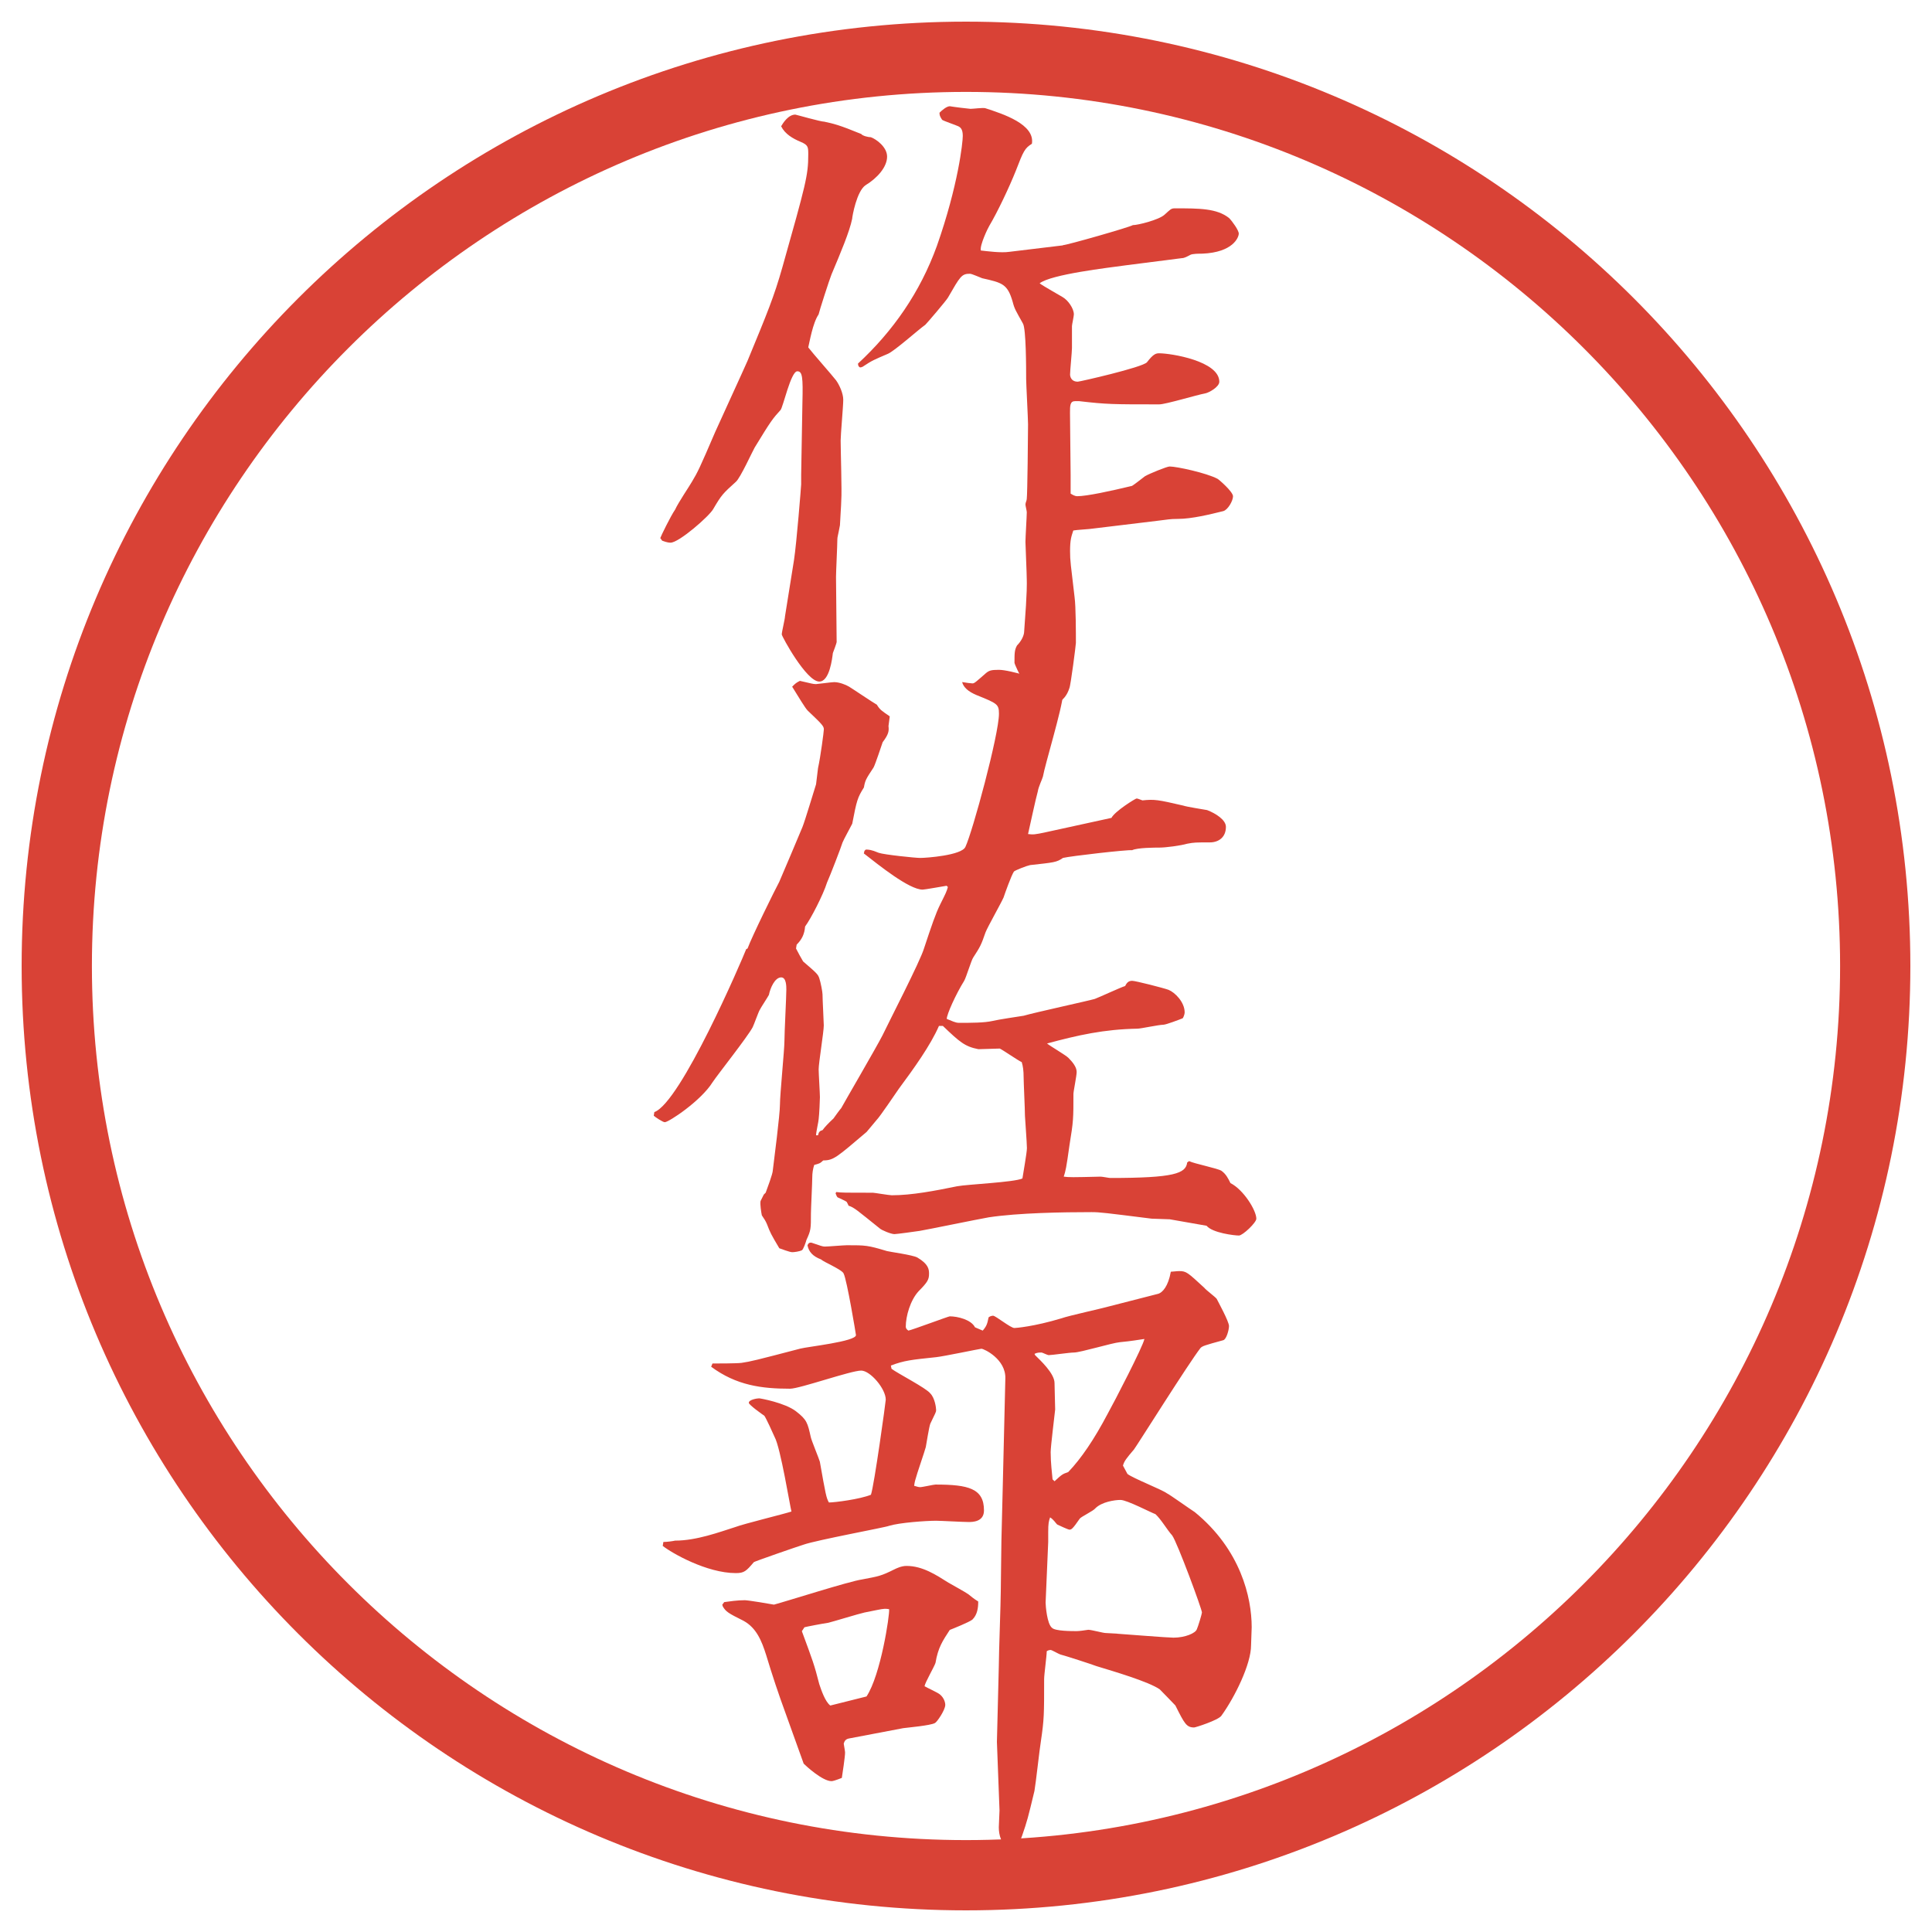
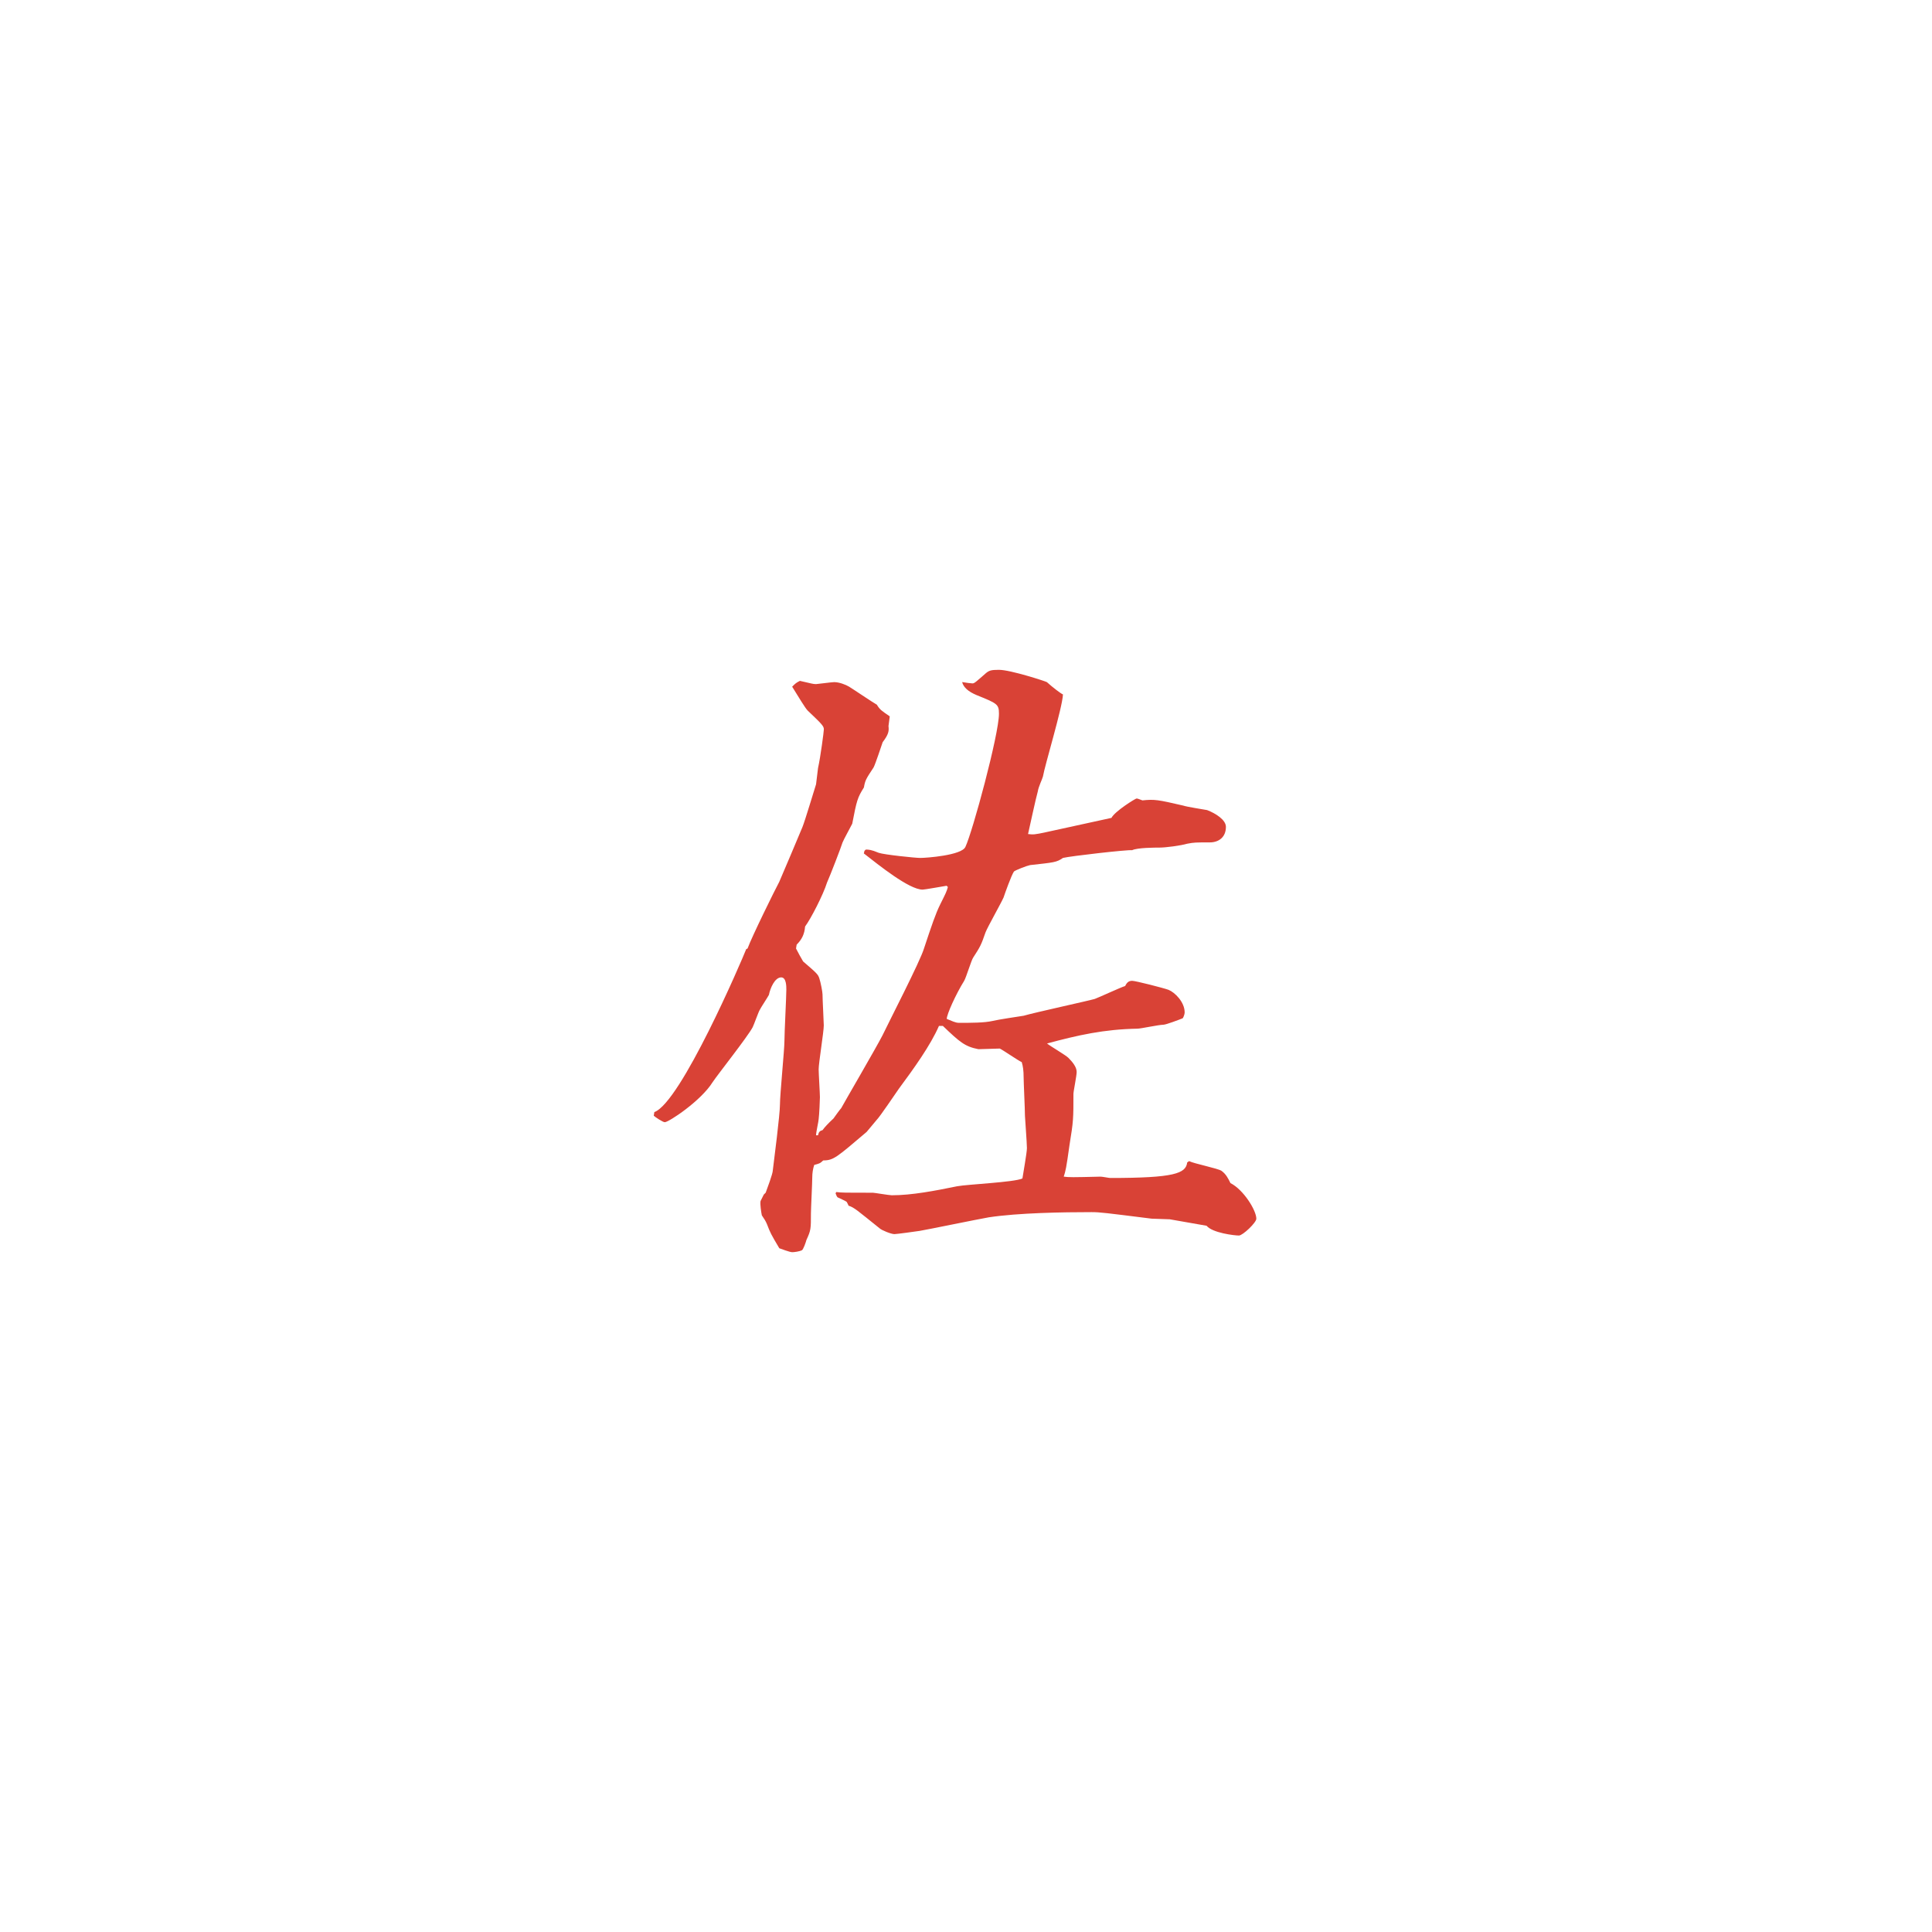
<svg xmlns="http://www.w3.org/2000/svg" id="_レイヤー_1" data-name="レイヤー_1" version="1.1" viewBox="0 0 27.496 27.496">
  <g id="_楕円形_1" data-name="楕円形_1">
-     <path d="M13.748,1.308c6.859,0,12.44,5.581,12.44,12.44s-5.581,12.44-12.44,12.44S1.308,20.607,1.308,13.748,6.889,1.308,13.748,1.308M13.748.308C6.325.308.308,6.325.308,13.748s6.017,13.44,13.44,13.44,13.44-6.017,13.44-13.44S21.171.308,13.748.308h0Z" fill="#d94236" />
-   </g>
+     </g>
  <g>
-     <path d="M11.908,9.129c0,.027-.046.138-.055.166-.009.074-.046.405-.193.405-.184,0-.534-.644-.534-.671,0-.037.046-.221.046-.258l.128-.8c.037-.239.102-1.058.102-1.077v-.138l.018-1.03c.009-.359,0-.442-.073-.442-.092,0-.203.515-.239.552-.11.12-.138.156-.368.534-.028.046-.203.432-.267.487-.184.166-.203.184-.322.387-.055.101-.488.479-.607.479-.018,0-.046,0-.12-.028l-.027-.037c.009-.028.147-.313.211-.405.046-.102.203-.332.239-.396.083-.138.11-.193.331-.708.074-.166.396-.865.46-1.012.285-.69.377-.911.497-1.334.332-1.178.368-1.306.368-1.601,0-.111,0-.138-.11-.184-.11-.046-.221-.11-.276-.221.027-.046.101-.166.202-.166.009,0,.359.101.414.101.129.028.211.046.524.175.019.027.101.046.138.046.074.027.23.138.23.276,0,.147-.138.304-.304.405-.129.083-.193.451-.193.479-.037.184-.166.488-.294.792-.027.064-.175.524-.184.57-.083.12-.129.396-.147.469.055.074.34.396.396.469.046.064.102.184.102.276,0,.092-.037.497-.037.58,0,.138.019.727.009.847,0,.064-.019.322-.019.359-.027.147-.037.166-.037.203,0,.083-.019.46-.019.533l.009.92ZM15.128,3.489c.056,0,.957-.258.994-.285.073,0,.368-.074.45-.147.083-.074.093-.092.147-.092.35,0,.599,0,.773.138.046.046.138.175.138.221,0,.056-.083.267-.516.286-.046,0-.146,0-.175.018-.036.019-.082.046-.119.046l-.791.101c-.268.037-1.067.129-1.233.257.046.037.294.175.322.193.083.046.165.166.165.249,0,.027-.027.147-.027.166v.313c0,.055-.027.322-.027.377,0,.019.009.102.11.102.027,0,.92-.203.984-.276.092-.12.129-.128.175-.128.166,0,.855.11.855.405,0,.073-.146.156-.202.166-.11.019-.562.156-.653.156-.662,0-.745,0-1.141-.046h-.056c-.073,0-.073.064-.073.166,0,.138.009.764.009.883v.267c.028.018.064.037.092.037.139,0,.479-.074.782-.147.056-.037.064-.046.185-.138.064-.037.312-.138.35-.138.101,0,.524.092.681.175.019.009.221.184.221.249s-.073.193-.138.211c-.185.046-.451.111-.645.111-.119,0-.138.009-.294.027l-.911.11c-.046.009-.248.019-.285.028-.027.083-.046.129-.046.294,0,.138.009.184.064.653.019.138.019.515.019.653,0,.027-.074.607-.093.644-.064.202-.211.23-.266.23-.275,0-.515-.571-.515-.589,0-.138,0-.184.036-.249.056-.055.102-.138.102-.203.046-.598.037-.69.037-.727,0-.092-.019-.497-.019-.543,0-.064.019-.368.019-.423,0-.019-.019-.092-.019-.11,0-.028.019-.055.019-.083.009-.064.018-.92.018-1.058,0-.073-.027-.58-.027-.644,0-.138,0-.718-.046-.791-.102-.184-.119-.203-.147-.313-.073-.249-.146-.267-.432-.331-.028-.009-.147-.064-.175-.064-.12,0-.138.037-.313.34-.027.046-.294.359-.322.386-.092.064-.442.377-.534.414-.193.083-.221.092-.359.184-.019.009-.028.009-.037.009-.019-.009-.028-.027-.028-.055.497-.46.883-1.012,1.123-1.675.304-.865.368-1.472.368-1.564,0-.092-.028-.12-.064-.138-.037-.018-.203-.073-.23-.092-.037-.055-.037-.074-.037-.101.037-.037.102-.092.147-.092.046.009.276.037.294.037.037,0,.184-.019.211-.009.257.083.708.23.663.506-.102.064-.12.101-.23.387-.092.23-.257.58-.377.782-.018.028-.138.276-.12.35.083.009.286.037.405.019l.763-.092Z" fill="#d94236" />
    <path d="M9.313,15.827c.377-.138,1.242-2.153,1.307-2.319l.019-.009c.064-.175.396-.847.451-.948.028-.064.294-.69.331-.782.037-.092.166-.524.193-.607l.028-.23c.037-.166.083-.524.083-.552,0-.046-.027-.074-.23-.267-.037-.037-.129-.193-.221-.34.046-.046.055-.055.11-.083.166.037.184.046.23.046.019,0,.221-.028.258-.028.073,0,.166.037.211.064.046.027.332.221.396.257.046.074.064.083.184.166l-.018.138c.009.074,0,.12-.083.23-.019.055-.101.304-.129.359-.11.166-.12.184-.138.285-.092.147-.102.184-.166.516-.027.055-.12.221-.138.267-.019.064-.175.469-.221.571-.055.175-.23.515-.312.625-.009.11-.046.184-.12.258l-.009.055c.027.055.074.138.101.184.193.166.212.184.23.239.019.055.046.194.046.23,0,.074.018.396.018.441,0,.093-.073.534-.073.626,0,.056.018.341.018.396,0,.028-.009.249-.018.313,0,.027-.037.184-.037.229h.028c.009-.046.027-.064.064-.073q.046-.064.156-.166c.019-.027.092-.129.11-.147.028-.055.506-.874.589-1.039.092-.193.534-1.049.589-1.233.11-.332.166-.497.23-.626.083-.166.092-.184.11-.249l-.018-.018c-.055.009-.313.055-.341.055-.193,0-.625-.35-.837-.515l.009-.037.019-.018c.037,0,.074,0,.184.046.074.027.524.073.589.073.092,0,.589-.037.644-.156.101-.211.478-1.601.478-1.896,0-.138-.027-.147-.322-.267q-.175-.074-.202-.184c.046.009.129.019.147.019.028,0,.046-.019.193-.147.046-.037.074-.046.184-.046.166,0,.672.166.682.175.082.074.202.166.229.175-.009.193-.257,1.003-.285,1.168-.009.037-.064.147-.073.212-.027.092-.12.524-.139.607.074.009.093.009.258-.027l.929-.203c.046-.092.34-.276.358-.276s.056.019.083.027c.175-.018.221-.009.58.074.055.019.294.055.34.064.12.046.268.138.268.239,0,.147-.102.221-.23.221-.202,0-.221,0-.322.019-.092.027-.304.055-.396.055-.055,0-.312,0-.387.037-.064-.009-.874.083-.984.11-.092.064-.128.064-.468.102-.046.009-.212.073-.23.092-.037.055-.129.313-.147.368-.036.083-.229.423-.257.497-.064.184-.074.202-.175.358-.027.037-.101.286-.129.332-.12.193-.248.478-.248.542.073.028.12.056.175.056.175,0,.359,0,.478-.027.074-.019.378-.064.441-.074.157-.046.92-.212,1.012-.239.073-.027.368-.165.433-.184.027-.056.055-.074.101-.074s.442.101.516.128c.092.037.23.175.23.322,0,.027-.019.073-.028.083-.046.019-.239.092-.275.092-.064,0-.322.056-.368.056-.479.009-.847.092-1.288.211.046.037.266.166.303.203.055.055.119.129.119.202,0,.055-.046.276-.046.312,0,.35,0,.387-.056.728-.046.331-.055.367-.082.45.073.01.119.01.524,0,.027,0,.119.019.138.019.911,0,1.076-.064,1.095-.221l.027-.019c.074.037.405.102.461.138.064.047.092.102.128.175.185.093.368.387.368.507,0,.055-.193.239-.248.239-.064,0-.377-.037-.46-.139-.056-.009-.47-.083-.524-.092-.037,0-.221-.009-.258-.009-.662-.083-.736-.093-.855-.093-.405,0-1.04.01-1.463.074-.156.027-.874.175-.984.193-.055.009-.331.046-.359.046-.046,0-.184-.056-.211-.083-.322-.258-.359-.295-.442-.322-.009-.027-.018-.036-.027-.055-.028-.019-.092-.046-.129-.064-.009-.01-.019-.028-.028-.056l.009-.019c.083.01.12.01.524.01.019,0,.23.036.267.036.285,0,.616-.064.929-.128.147-.028.81-.056.93-.111.009-.063.064-.367.064-.432,0-.074-.028-.433-.028-.46,0-.093-.019-.479-.019-.553q0-.129-.027-.211c-.046-.019-.258-.166-.312-.193-.046,0-.258.009-.304.009-.193-.037-.267-.102-.506-.331h-.056c-.12.276-.358.607-.57.893-.046.064-.267.396-.322.451-.009.009-.12.146-.138.165-.423.359-.469.405-.617.405-.046.046-.064.046-.128.064-.019.055-.028.119-.028.175,0,.082-.019.45-.019.515,0,.221,0,.239-.064.378-.009.036-.046.138-.064.146-.037.019-.111.028-.138.028-.037,0-.156-.047-.184-.056-.12-.202-.129-.221-.175-.341-.019-.046-.037-.073-.074-.128-.009-.047-.027-.157-.018-.203l.046-.092.027-.027c.019-.056.102-.267.102-.322.018-.147.101-.791.101-.93,0-.146.064-.781.064-.91,0-.12.027-.626.027-.728,0-.046,0-.174-.073-.174-.092,0-.157.156-.175.249-.019.036-.111.175-.129.211-.019.028-.083.212-.102.249-.073.138-.497.672-.57.782-.166.267-.625.57-.681.57-.028,0-.138-.074-.157-.092l.009-.056Z" fill="#d94236" />
-     <path d="M9.442,21.945c.046,0,.129-.01.166-.019.304,0,.626-.12.856-.193.12-.046.69-.185.8-.221-.019-.064-.156-.911-.239-1.059-.019-.046-.129-.285-.147-.304-.028-.019-.221-.156-.221-.184,0-.046.12-.064.147-.064.019,0,.368.064.524.184.156.12.166.166.211.368.009.046.12.313.129.35.083.47.092.516.129.58.083,0,.442-.046.598-.11.046-.129.211-1.325.211-1.353,0-.156-.221-.414-.35-.414-.147,0-.874.258-1.012.258-.405,0-.764-.047-1.123-.313l.019-.046c.064,0,.35,0,.414-.009.129-.019.203-.037.837-.203.101-.027.791-.101.791-.192,0-.01-.128-.782-.175-.875-.018-.055-.285-.165-.322-.202-.12-.046-.175-.11-.193-.202.019-.037.028-.037.055-.037.138.046.157.056.193.056.046,0,.267-.019.313-.019.267,0,.294,0,.57.083.027.009.368.055.433.092.156.092.166.166.166.229,0,.083-.019.12-.147.249-.12.129-.184.358-.184.506,0,.019.009.037.037.056.055-.01.57-.203.589-.203.11,0,.304.046.359.156l.11.047c.055-.064.064-.093.083-.185,0-.009.037-.027.064-.027.037,0,.249.175.304.175.018,0,.275-.019.67-.138.102-.037.571-.139.663-.166l.718-.184c.055-.019.138-.102.175-.313.027,0,.082-.009.119-.009.102,0,.12.019.359.239.018.027.156.129.175.156.018.037.175.322.175.387,0,.055-.037.192-.083.202-.267.073-.295.083-.322.11-.166.212-.893,1.371-.947,1.444-.11.129-.139.166-.157.23l.064.119c.083.064.488.221.562.276.027.009.35.239.396.267.653.534.81,1.215.81,1.638,0,.028-.009.249-.009.258,0,.267-.23.736-.423,1.003-.047.064-.368.166-.387.166-.11,0-.138-.056-.267-.313-.019-.019-.193-.202-.222-.229-.156-.11-.662-.258-.901-.331-.073-.028-.441-.147-.515-.166-.028-.009-.12-.064-.138-.064s-.046.009-.055.019c0,.064-.037.331-.037.396,0,.506,0,.57-.046.883-.019.111-.073.607-.092.709-.093.387-.102.423-.175.635-.01.027-.028.073-.028.083-.027.009-.146.102-.175.102-.092-.074-.129-.185-.129-.304,0-.037.01-.203.01-.239l-.037-.976.027-1.076c0-.166.028-.921.028-1.067,0-.157.009-.589.009-.718l.019-.764.037-1.546c.009-.276-.304-.424-.341-.424-.019,0-.543.11-.644.12-.35.037-.451.046-.644.119l.009.046c.083.064.497.276.552.351.064.063.083.202.083.238,0,.028-.009.037-.083.193-.018.046-.055.285-.064.332-.019.073-.129.386-.147.46-.009.027-.019.082-.019.092.009,0,.055.019.083.019.037,0,.193-.037.221-.037.469,0,.69.056.69.368,0,.165-.166.165-.221.165-.074,0-.396-.018-.46-.018-.147,0-.524.027-.672.073-.037.019-1.03.202-1.214.267-.092.028-.699.239-.708.249-.11.129-.138.156-.257.156-.414,0-.911-.285-1.04-.387l.009-.055ZM10.28,22.837l.027-.036c.074-.01.184-.027.294-.027.046,0,.377.055.414.063.203-.055,1.067-.331,1.251-.358.239-.046.267-.046.469-.147.019-.009.092-.046.166-.046.23,0,.423.129.598.239.046.027.249.138.285.166.046.036.064.055.138.101,0,.083-.009.185-.083.258-.046.037-.276.129-.322.147-.101.156-.166.248-.203.469-.018.056-.147.276-.156.332.027.018.193.092.221.119.055.046.074.11.074.147,0,.073-.12.248-.147.258-.064.036-.386.064-.451.073l-.773.147c-.046.009-.064.036-.074.073.009.056.019.11.019.129,0,.056-.037.304-.046.359-.092.036-.129.046-.147.046-.128,0-.359-.212-.396-.249l-.258-.718c-.101-.275-.193-.552-.276-.828-.064-.202-.138-.386-.322-.487-.221-.11-.249-.129-.294-.202l-.009-.028ZM12.332,24.144c.202-.304.331-1.159.322-1.242-.046-.009-.073-.009-.166.01l-.184.037c-.083.018-.441.128-.515.146-.074.01-.313.056-.34.064l-.037.056c.156.423.175.469.248.754.028.083.083.249.157.304l.515-.129ZM15.009,21.08c.101-.092.11-.102.193-.129q.275-.285.561-.828c.093-.166.507-.966.524-1.067-.239.037-.267.037-.35.046-.11.01-.561.147-.653.147-.064,0-.312.037-.358.037-.019,0-.092-.037-.102-.037-.036,0-.064,0-.101.019l.009.019c.064.064.276.257.276.396,0,.064.009.322.009.377-.009.092-.064.524-.064.607,0,.156.019.294.027.387l.028.027ZM15.901,23.251c.146.01.718.056.8.056.166,0,.313-.064.332-.119.018-.037.073-.222.073-.239,0-.047-.35-.994-.423-1.096-.074-.082-.157-.229-.239-.304-.056-.018-.405-.202-.497-.202-.083,0-.267.027-.359.12-.027.036-.202.119-.221.146-.101.147-.119.157-.147.157-.018,0-.156-.064-.175-.074-.027-.027-.045-.064-.1-.101-.019.055-.027.082-.027.211v.139l-.037.864c0,.037.019.304.092.359.045.046.276.046.349.046.037,0,.11-.01.166-.019.046,0,.211.046.248.046l.166.009Z" fill="#d94236" />
  </g>
</svg>